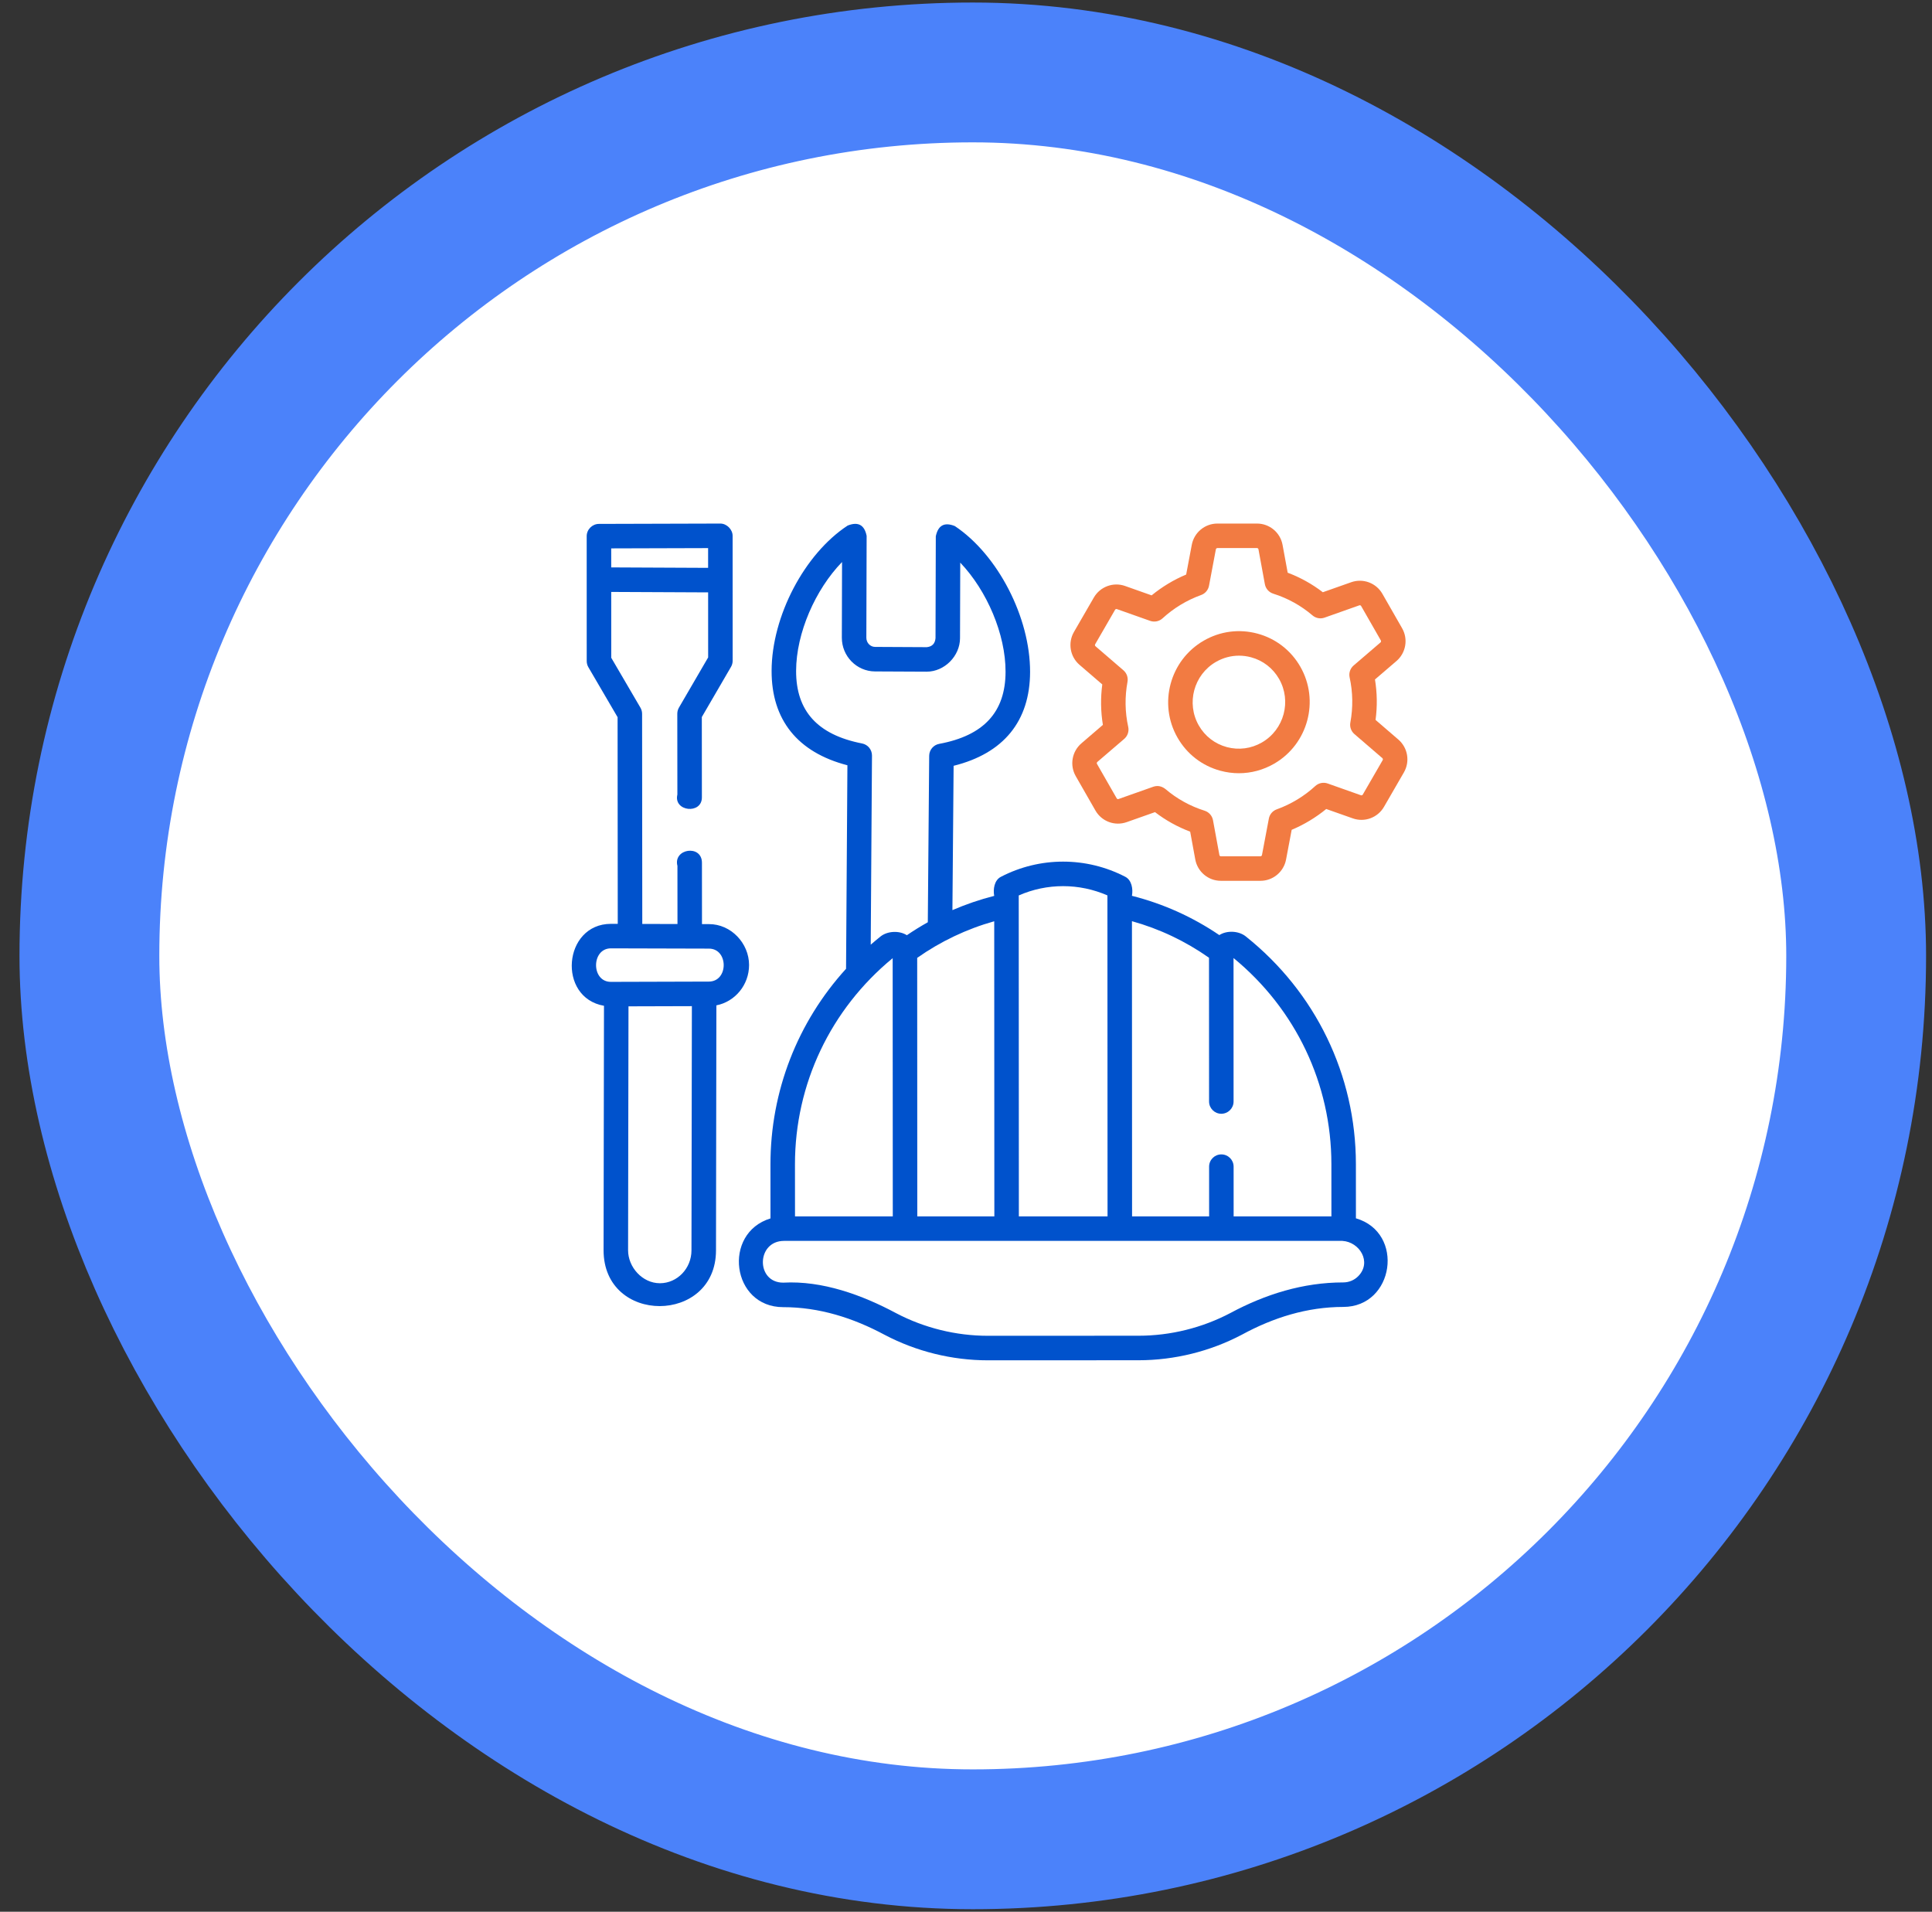
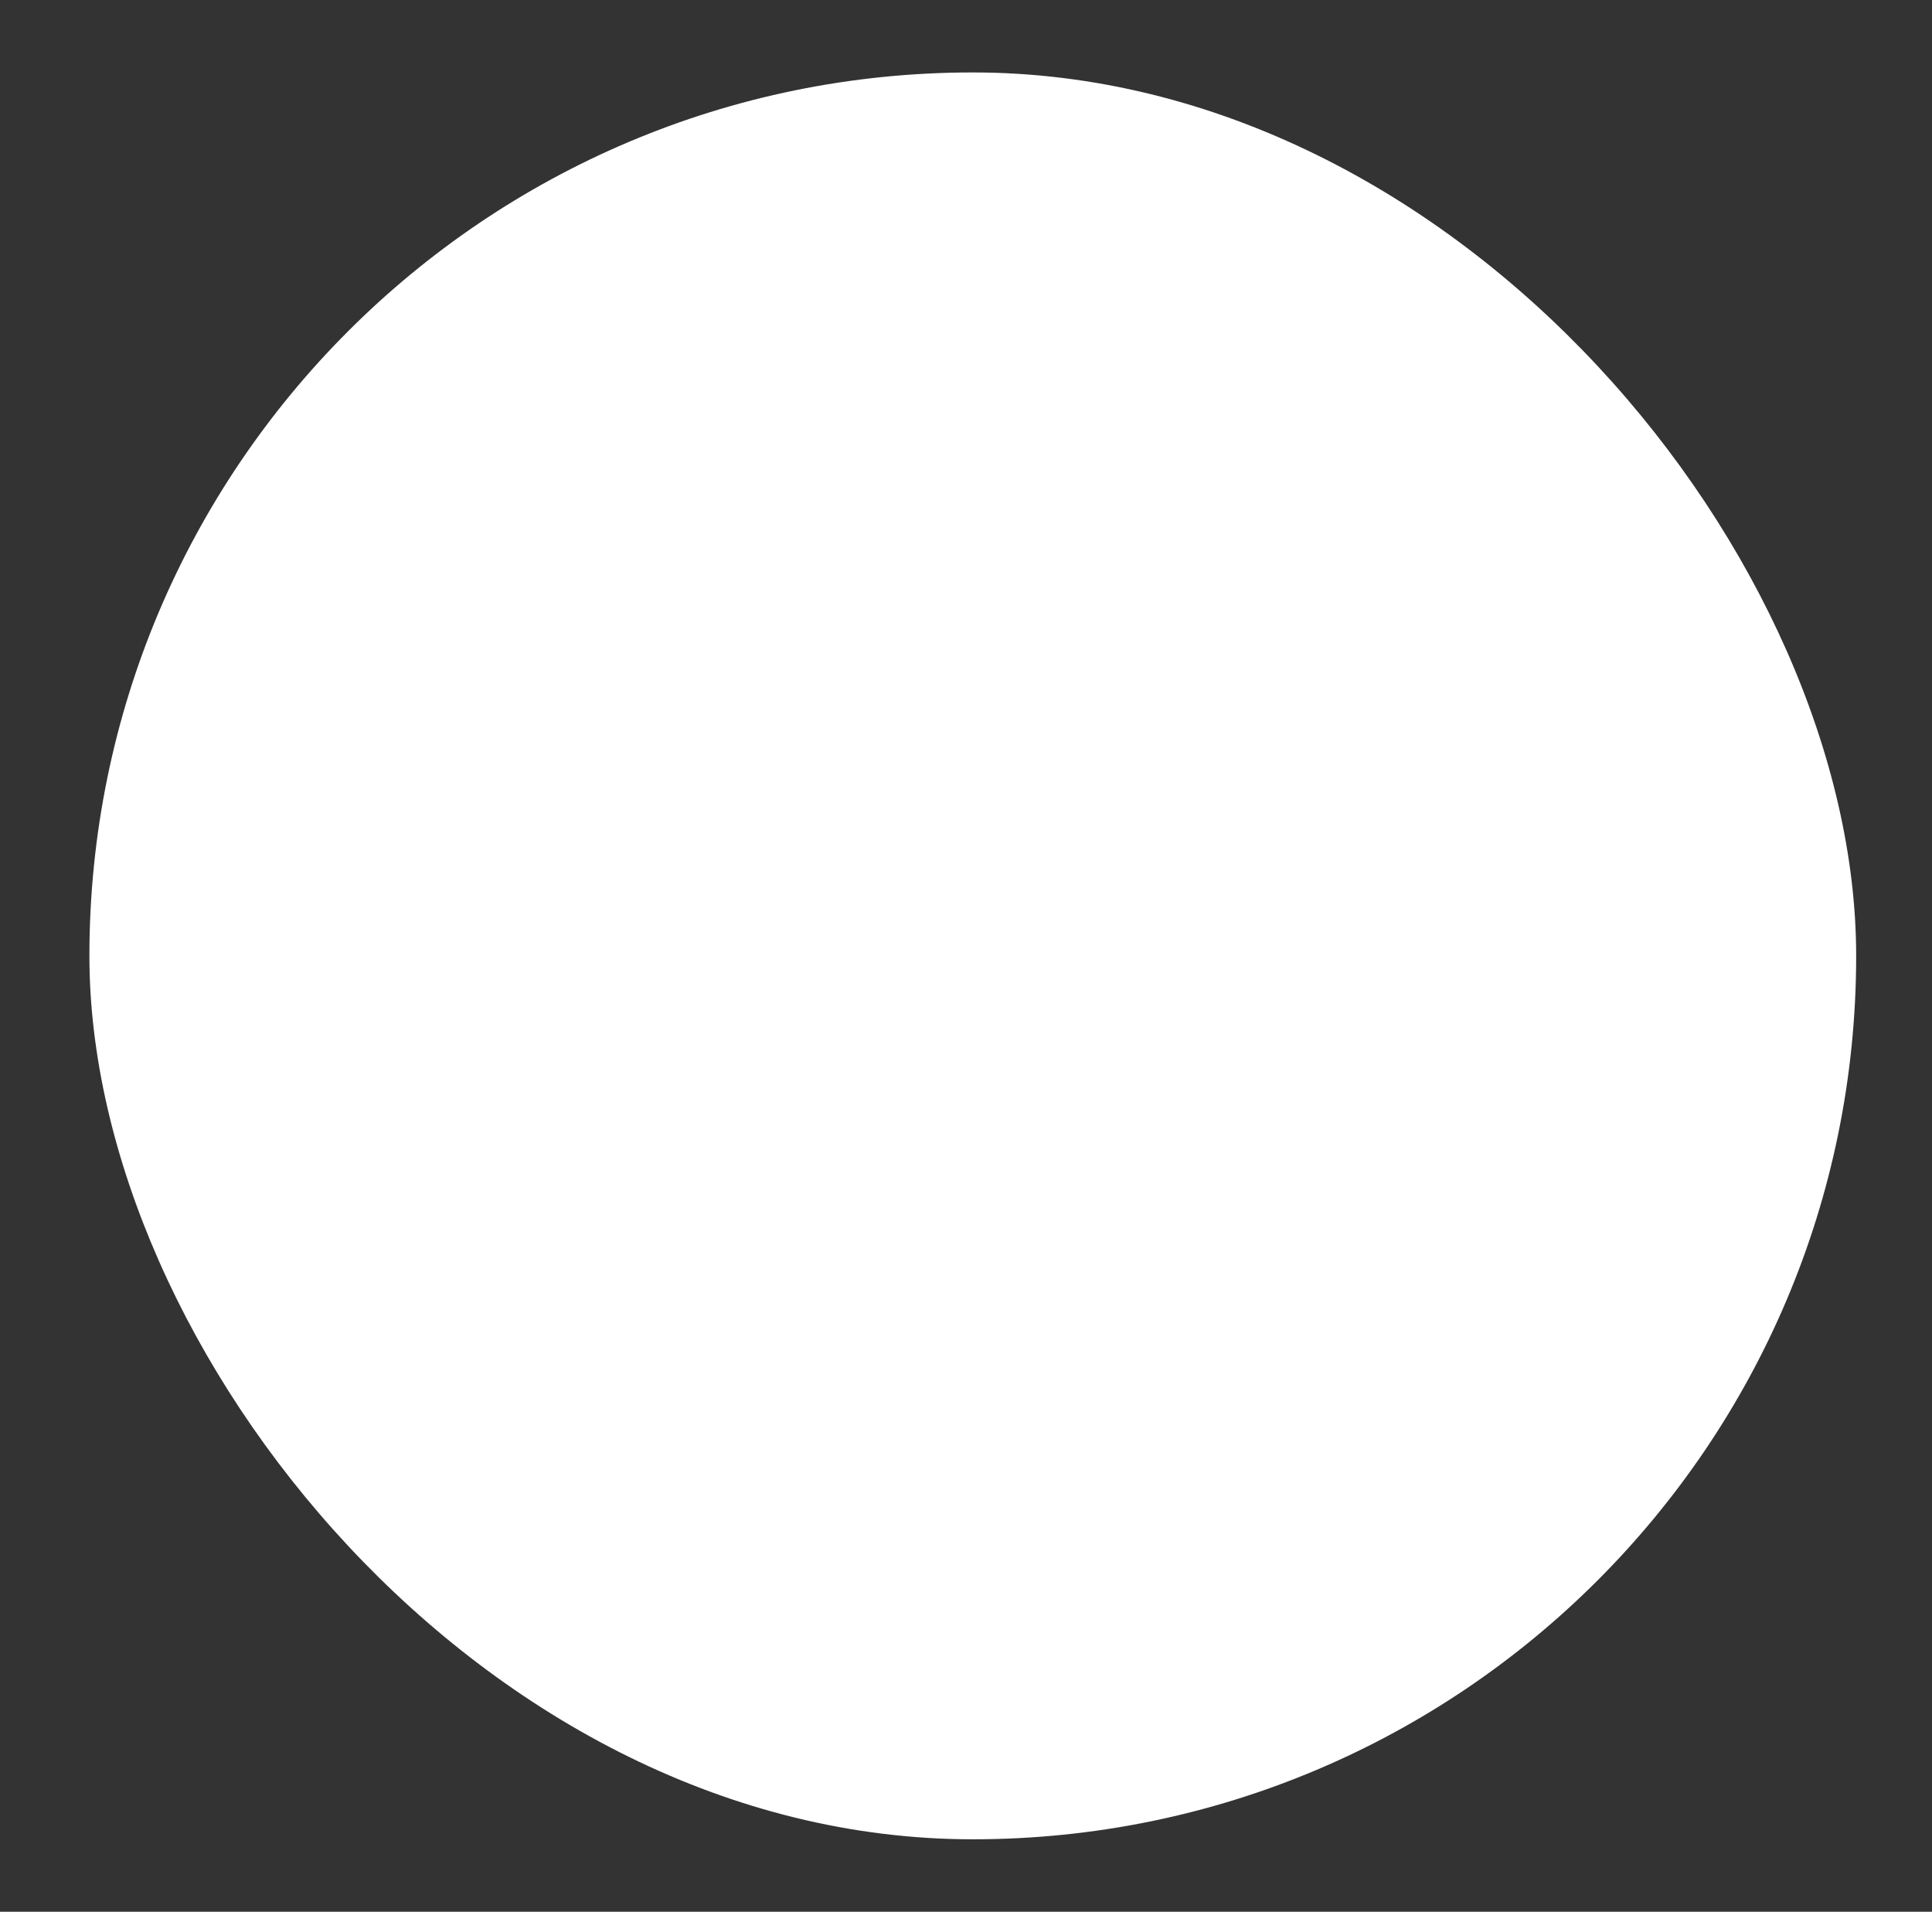
<svg xmlns="http://www.w3.org/2000/svg" width="95" height="94" viewBox="0 0 95 94" fill="none">
  <rect x="0" y="0" width="95" height="94" fill="#333333" stroke="none" />
  <rect x="4.396" y="3.562" width="86.875" height="86.875" rx="43.438" fill="white" />
-   <rect x="4.396" y="3.562" width="86.875" height="86.875" rx="43.438" stroke="#4B82FA" stroke-width="6.875" />
  <g clip-path="url(#clip0_1741_25671)">
    <path d="M61.83 31.154C60.931 30.912 59.992 31.036 59.186 31.503C57.523 32.465 56.947 34.604 57.901 36.27C58.364 37.078 59.113 37.656 60.011 37.898C60.311 37.979 60.616 38.019 60.919 38.019C61.522 38.019 62.118 37.86 62.655 37.549C64.318 36.587 64.894 34.448 63.94 32.782C63.477 31.974 62.727 31.395 61.83 31.154ZM62.051 36.506C61.524 36.811 60.911 36.892 60.325 36.734C59.739 36.576 59.249 36.199 58.947 35.671C58.322 34.579 58.699 33.177 59.789 32.546C60.141 32.343 60.53 32.239 60.924 32.239C61.122 32.239 61.321 32.265 61.516 32.318C62.102 32.475 62.591 32.853 62.894 33.381C63.519 34.473 63.142 35.875 62.051 36.506Z" fill="#F27B42" />
-     <path d="M68.76 36.364L67.639 35.398C67.728 34.734 67.718 34.068 67.61 33.409L68.666 32.503C69.133 32.102 69.25 31.424 68.944 30.89L67.975 29.198C67.668 28.661 67.022 28.422 66.44 28.628L65.046 29.12C64.52 28.716 63.941 28.394 63.318 28.16L63.066 26.792C62.955 26.184 62.426 25.743 61.809 25.743C61.809 25.743 61.809 25.743 61.809 25.743L59.861 25.743C59.246 25.743 58.716 26.183 58.602 26.789L58.326 28.25C57.719 28.504 57.136 28.856 56.627 29.274L55.322 28.812C54.741 28.607 54.095 28.846 53.786 29.381L52.808 31.073C52.5 31.607 52.614 32.286 53.08 32.688L54.201 33.653C54.113 34.318 54.123 34.984 54.231 35.642L53.175 36.549C52.708 36.95 52.59 37.628 52.896 38.162L53.865 39.854C54.173 40.391 54.818 40.63 55.401 40.424L56.794 39.932C57.321 40.336 57.9 40.658 58.523 40.892L58.774 42.26C58.886 42.868 59.415 43.309 60.032 43.309L61.979 43.309C62.594 43.309 63.124 42.869 63.238 42.263L63.514 40.802C64.121 40.547 64.704 40.196 65.213 39.778L66.519 40.239C67.1 40.445 67.746 40.206 68.054 39.671L69.032 37.979C69.341 37.445 69.226 36.766 68.76 36.364ZM67.989 37.376L67.011 39.068C66.992 39.1 66.954 39.115 66.921 39.103L65.285 38.524C65.075 38.45 64.841 38.497 64.676 38.648C64.128 39.151 63.48 39.543 62.78 39.795C62.579 39.867 62.431 40.04 62.392 40.25L62.054 42.039C62.047 42.076 62.015 42.103 61.979 42.103L60.032 42.104C59.996 42.104 59.966 42.078 59.96 42.042L59.645 40.328C59.604 40.109 59.446 39.929 59.233 39.862C58.519 39.637 57.87 39.277 57.302 38.793C57.115 38.65 56.917 38.613 56.71 38.683L54.999 39.288C54.965 39.3 54.929 39.286 54.911 39.255L53.942 37.563C53.923 37.53 53.931 37.488 53.96 37.463L55.281 36.33C55.449 36.185 55.524 35.96 55.477 35.743C55.316 35.013 55.305 34.266 55.441 33.525C55.48 33.315 55.404 33.099 55.242 32.959L53.867 31.775C53.839 31.75 53.833 31.709 53.852 31.676L54.83 29.983C54.848 29.951 54.886 29.937 54.92 29.949L56.556 30.528C56.766 30.602 57 30.554 57.164 30.404C57.712 29.901 58.361 29.509 59.06 29.257C59.261 29.185 59.409 29.011 59.449 28.802L59.786 27.013C59.793 26.975 59.825 26.948 59.862 26.948H61.809C61.844 26.948 61.874 26.974 61.881 27.01L62.196 28.724C62.236 28.943 62.394 29.122 62.607 29.19C63.321 29.415 63.971 29.775 64.538 30.259C64.702 30.399 64.927 30.441 65.13 30.369L66.841 29.764C66.875 29.752 66.911 29.766 66.929 29.797L67.898 31.489C67.917 31.522 67.91 31.564 67.881 31.589L66.56 32.722C66.391 32.867 66.316 33.092 66.364 33.309C66.524 34.039 66.536 34.785 66.399 35.527C66.36 35.737 66.436 35.953 66.598 36.093L67.973 37.277C68.001 37.301 68.007 37.343 67.989 37.376Z" fill="#F27B42" />
-     <path d="M36.833 47.449C36.833 46.379 35.944 45.433 34.858 45.438L34.518 45.437L34.516 42.422C34.515 41.507 33.087 41.723 33.311 42.577L33.313 45.434C32.736 45.432 32.159 45.431 31.582 45.429L31.573 35.1C31.573 34.993 31.545 34.888 31.491 34.796L30.056 32.342L30.055 29.105L34.82 29.127L34.821 32.325L33.386 34.791C33.333 34.883 33.304 34.987 33.304 35.094L33.308 39.068C33.106 39.906 34.514 40.054 34.513 39.209L34.51 35.256L35.944 32.791C35.998 32.699 36.026 32.594 36.026 32.487L36.024 26.345C36.024 26.035 35.737 25.743 35.42 25.743L29.45 25.76C29.123 25.761 28.849 26.035 28.849 26.362L28.85 32.505C28.85 32.612 28.879 32.717 28.933 32.809L30.368 35.264L30.376 45.426L30.037 45.425C27.69 45.432 27.391 49.052 29.699 49.454L29.679 61.469C29.674 65.149 35.202 65.121 35.207 61.483L35.226 49.433C36.14 49.254 36.833 48.432 36.833 47.449ZM30.055 27.899L30.054 26.964L34.819 26.95L34.819 27.921L30.055 27.899ZM32.45 63.096C31.591 63.096 30.883 62.312 30.884 61.471L30.904 49.481L34.021 49.472L34.001 61.481C34 62.369 33.304 63.094 32.45 63.096ZM34.855 48.264L30.037 48.278C29.063 48.278 29.071 46.633 30.037 46.63L34.858 46.643C35.825 46.643 35.832 48.261 34.855 48.264Z" fill="#0052CC" />
    <path d="M66.673 59.904L66.672 57.239C66.67 52.864 64.695 48.782 61.252 46.039C60.908 45.766 60.328 45.738 59.956 45.978C58.641 45.085 57.2 44.437 55.659 44.047C55.72 43.724 55.654 43.279 55.334 43.112C53.417 42.116 51.128 42.117 49.211 43.115C48.891 43.282 48.826 43.727 48.887 44.05C48.18 44.23 47.495 44.464 46.832 44.75L46.891 37.654C49.347 37.045 50.644 35.459 50.651 33.041C50.658 30.362 49.068 27.278 46.952 25.867C46.441 25.66 46.129 25.827 46.015 26.367L46.001 31.376C45.979 31.645 45.836 31.794 45.571 31.821L43.029 31.808C42.792 31.807 42.599 31.605 42.6 31.356L42.614 26.347C42.505 25.807 42.194 25.639 41.682 25.841C39.557 27.232 37.948 30.301 37.941 32.98C37.934 35.396 39.22 36.994 41.669 37.628L41.602 47.635C39.217 50.256 37.884 53.655 37.885 57.251L37.886 59.909C35.51 60.634 35.969 64.272 38.51 64.272C40.288 64.272 41.95 64.801 43.502 65.634C45.06 66.453 46.815 66.886 48.576 66.886H48.581L55.985 66.883C57.748 66.882 59.504 66.448 61.063 65.627C62.613 64.784 64.274 64.262 66.052 64.261C68.558 64.26 69.089 60.609 66.673 59.904ZM59.449 47.092L59.452 54.16C59.452 54.493 59.722 54.763 60.055 54.763C60.388 54.762 60.658 54.492 60.657 54.16L60.655 47.106C63.714 49.617 65.465 53.299 65.467 57.239L65.468 59.809H60.66L60.659 57.363C60.659 57.03 60.389 56.761 60.056 56.761C59.723 56.761 59.453 57.031 59.454 57.364L59.455 59.809H55.666L55.66 45.294C57.018 45.673 58.289 46.276 59.449 47.092ZM54.454 44.027L54.46 59.809H50.099L50.093 44.029C51.481 43.419 53.065 43.419 54.454 44.027ZM48.894 59.809H45.105L45.1 47.098C46.247 46.29 47.537 45.676 48.888 45.298L48.894 59.809ZM39.146 32.983C39.151 31.128 40.089 28.991 41.405 27.634L41.395 31.353C41.392 32.264 42.123 33.009 43.023 33.014L45.565 33.026C46.444 33.026 47.204 32.256 47.206 31.38L47.217 27.664C48.526 29.036 49.451 31.182 49.445 33.037C49.44 35.012 48.372 36.169 46.183 36.575C45.899 36.627 45.692 36.874 45.69 37.162L45.622 45.347C45.27 45.543 44.928 45.756 44.592 45.984C44.22 45.745 43.64 45.773 43.296 46.047C43.132 46.178 42.973 46.313 42.815 46.449L42.877 37.151C42.879 36.862 42.675 36.611 42.39 36.556C40.201 36.128 39.14 34.959 39.146 32.983ZM43.894 47.113L43.9 59.809H39.092L39.09 57.25C39.089 53.31 40.837 49.627 43.894 47.113ZM66.796 62.74C66.6 62.943 66.335 63.055 66.052 63.056C64.081 63.056 62.224 63.635 60.501 64.56C59.115 65.29 57.553 65.677 55.985 65.677L48.58 65.68H48.576C47.009 65.68 45.448 65.295 44.062 64.567C42.393 63.674 40.438 62.96 38.51 63.067C37.16 63.067 37.186 61.015 38.552 61.014H44.503H49.497H55.063H60.057H66.008C66.858 61.065 67.46 62.053 66.796 62.74Z" fill="#0052CC" />
  </g>
  <defs>
    <clipPath id="clip0_1741_25671">
-       <rect width="48" height="48" fill="white" transform="translate(24 23)" />
-     </clipPath>
+       </clipPath>
  </defs>
</svg>